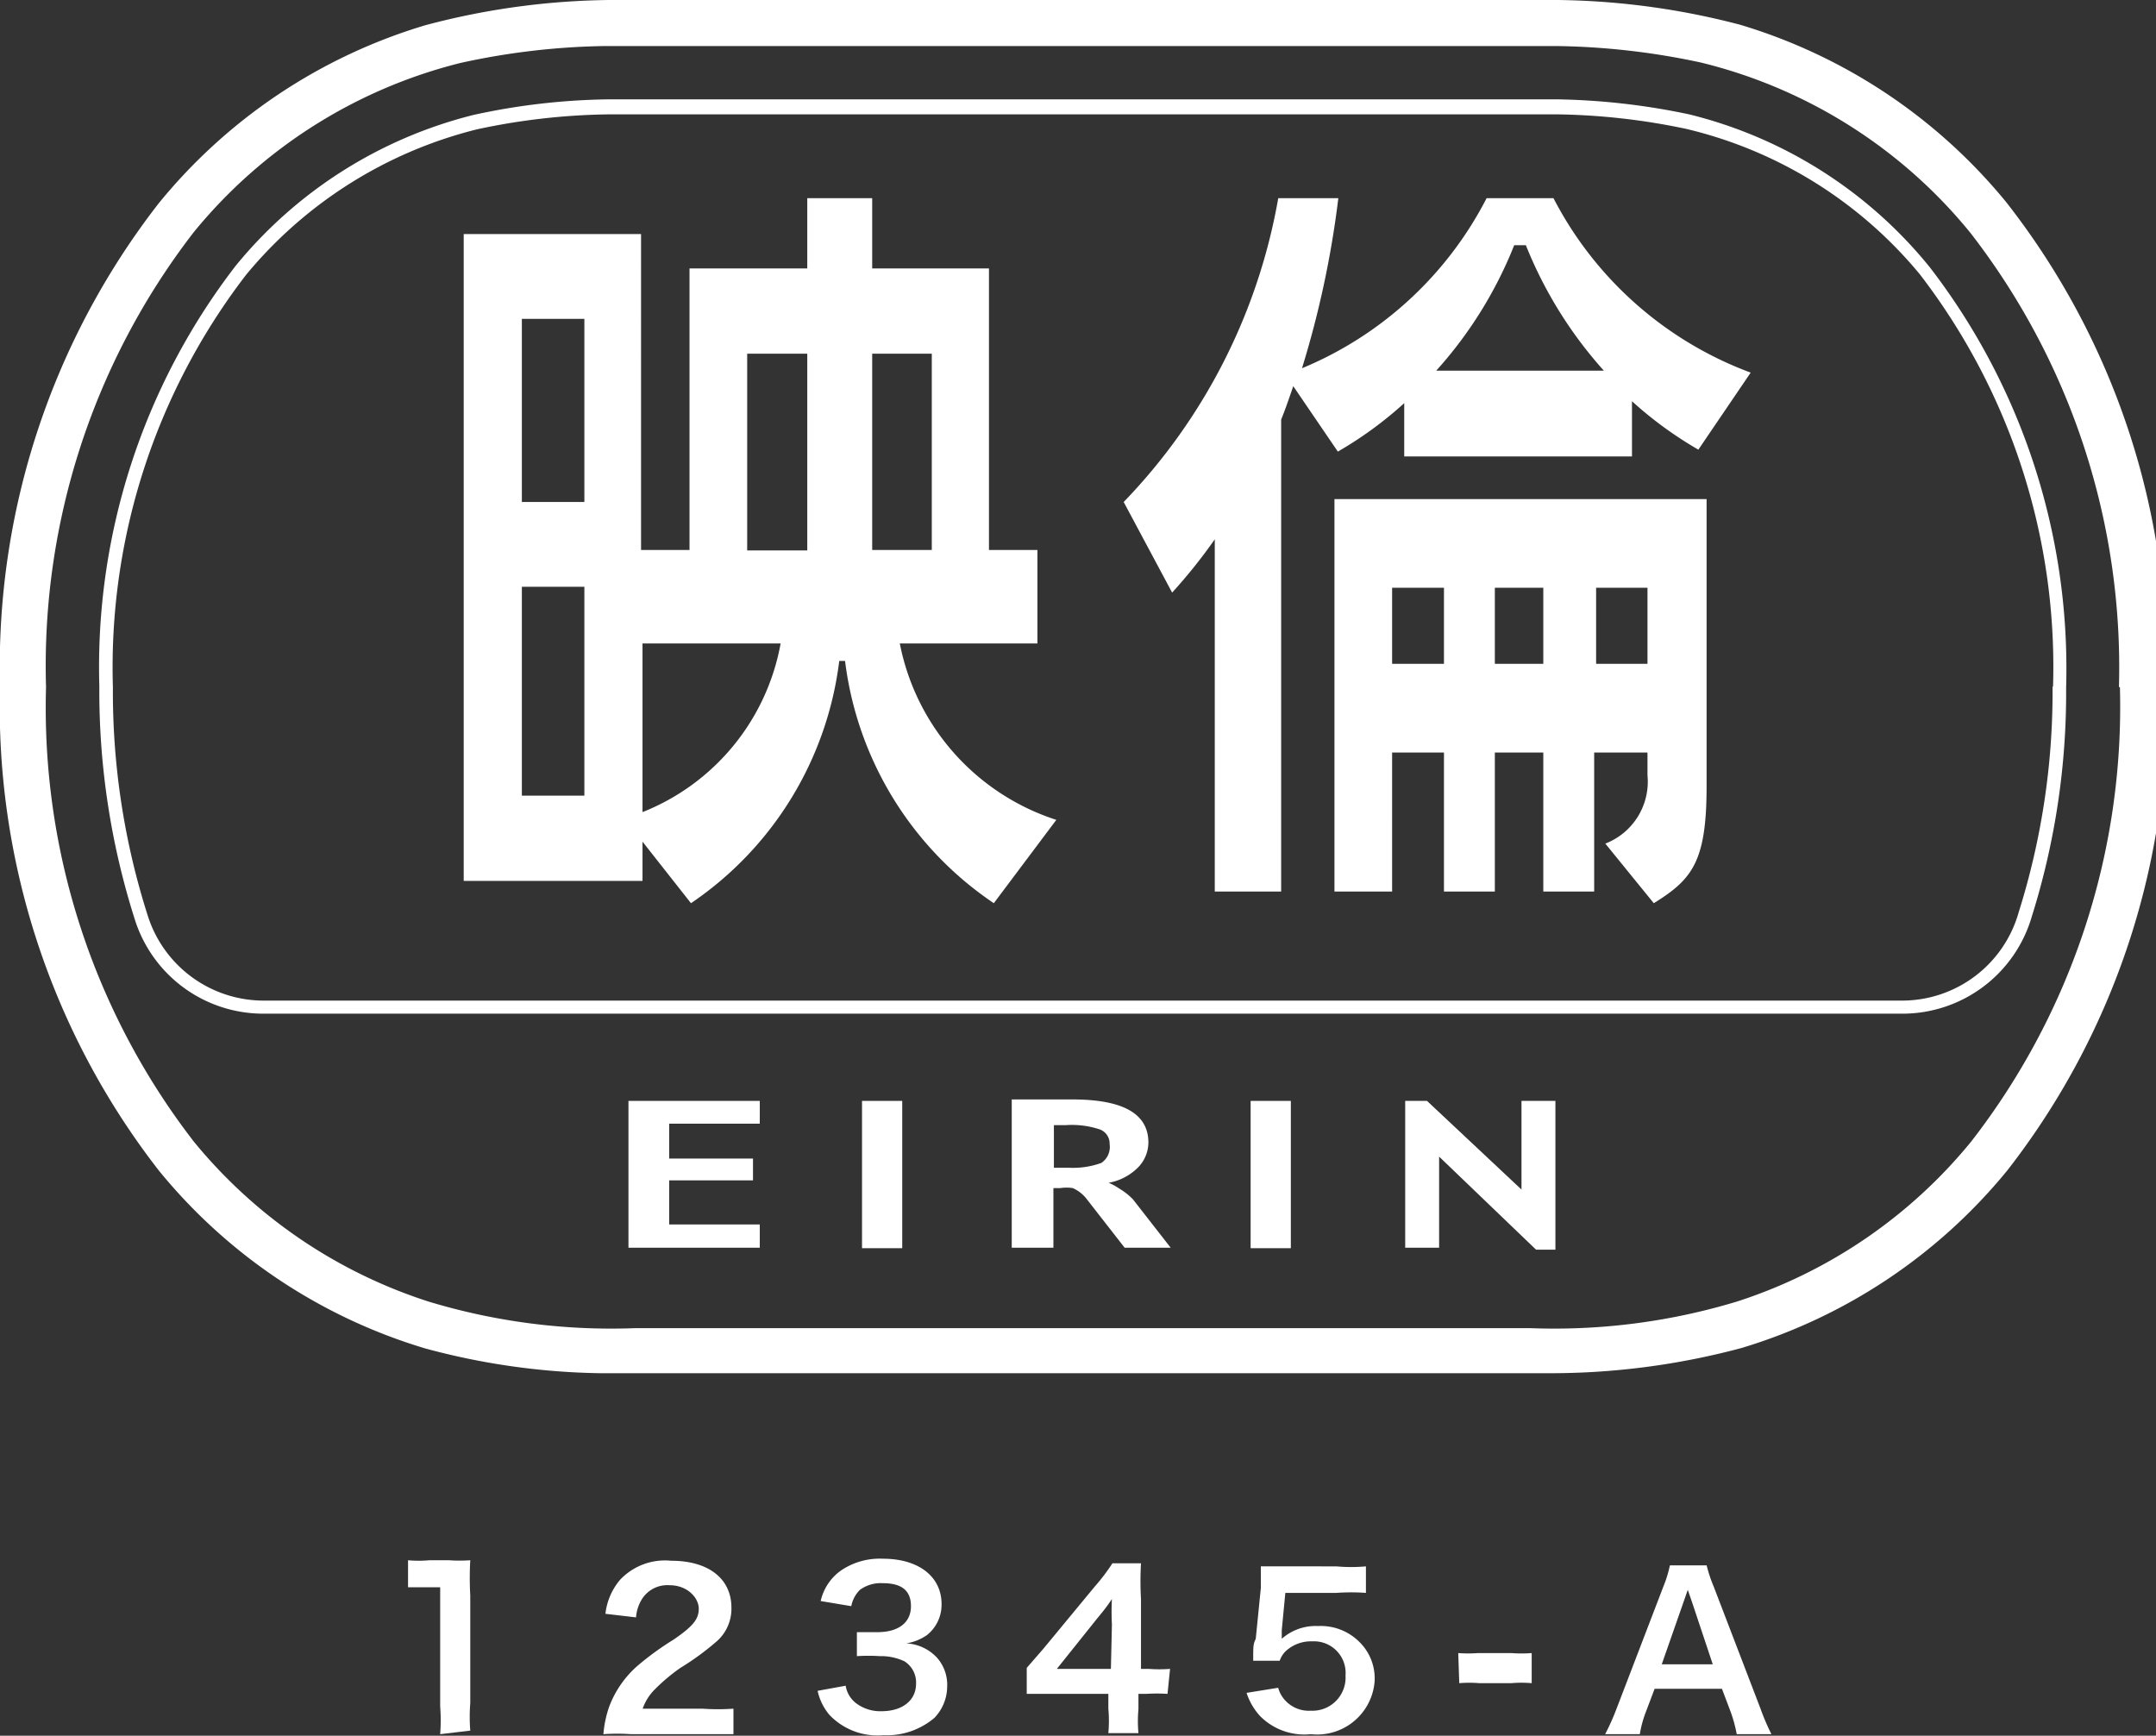
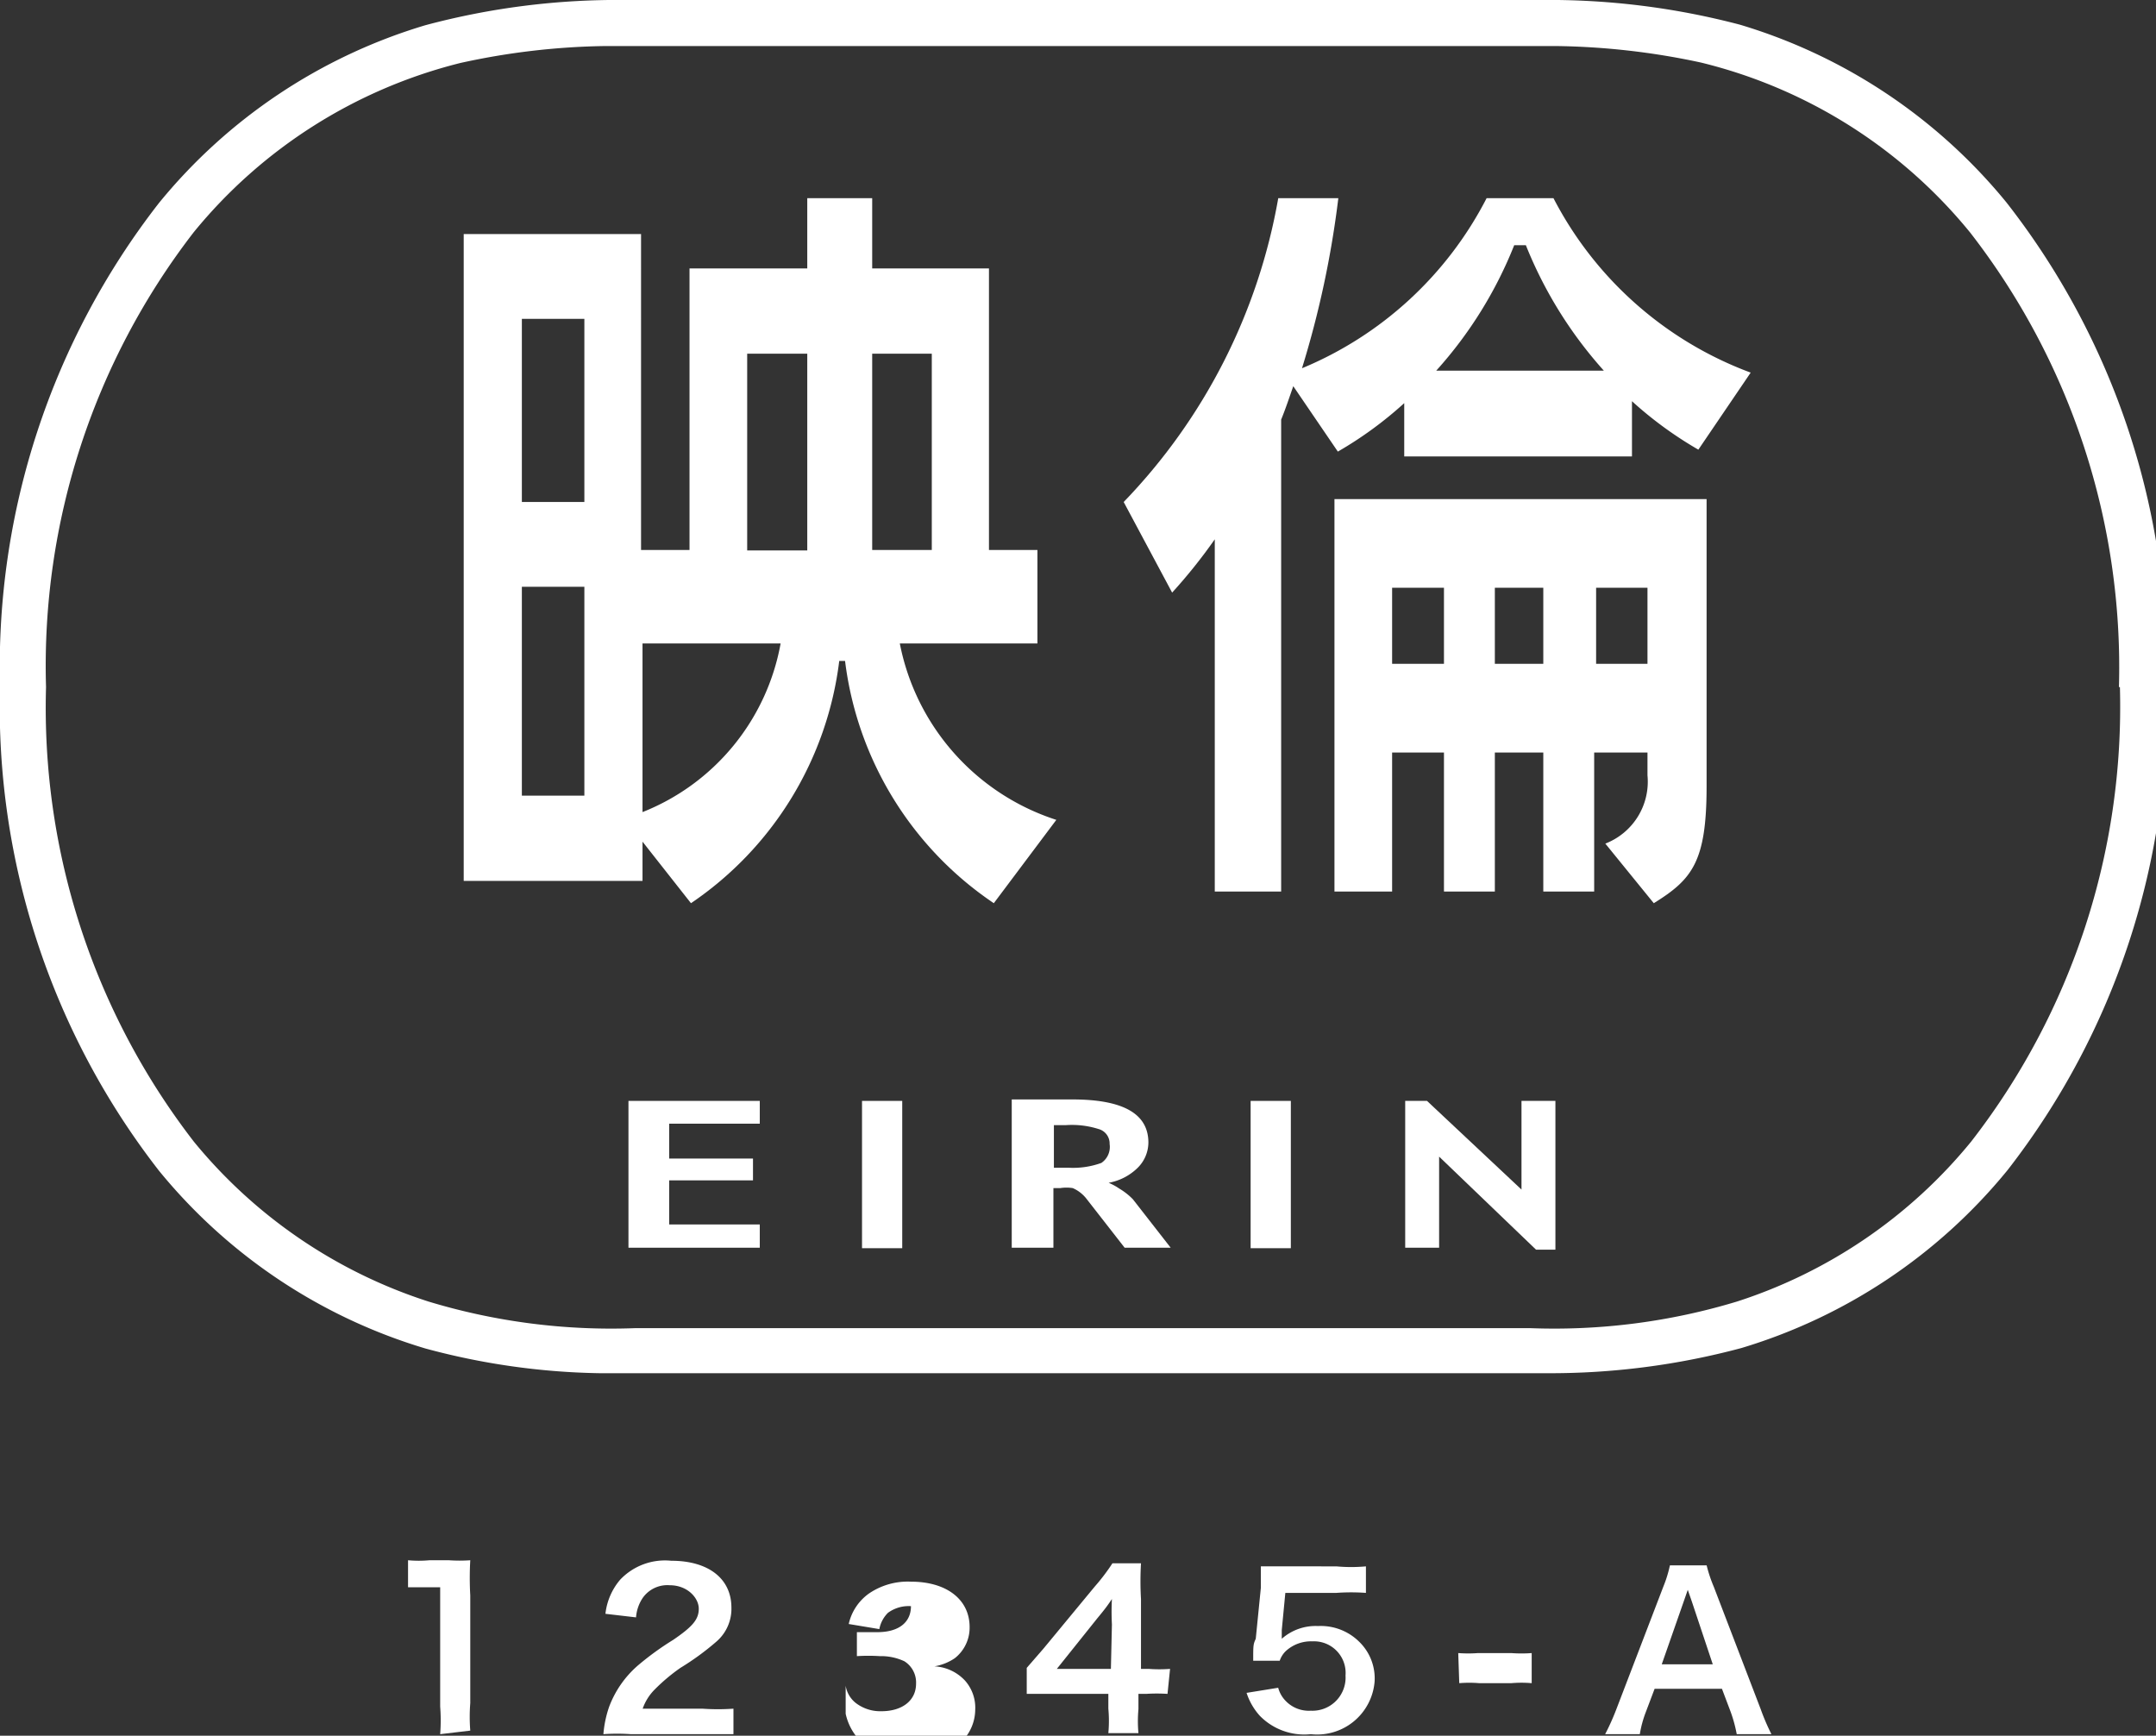
<svg xmlns="http://www.w3.org/2000/svg" xmlns:xlink="http://www.w3.org/1999/xlink" viewBox="0 0 42.27 34.03">
  <rect x="0" y="0" width="42.27" height="34.03" fill="#333333" stroke="none" />
  <defs>
    <style>.cls-1{fill:#fff;}</style>
    <symbol id="映倫マーク_ネガ" data-name="映倫マーク ネガ" viewBox="0 0 44.69 28.35">
      <path class="cls-1" d="M23.1,24.53a1.25,1.25,0,0,0-.22-.12,1.14,1.14,0,0,0,.6-.31.74.74,0,0,0,.22-.52c0-.6-.53-.89-1.57-.89H20.88v3.06h.86V24.52h.14a.81.81,0,0,1,.26,0,.73.73,0,0,1,.29.23l.78,1h.95l-.78-1A1.34,1.34,0,0,0,23.1,24.53ZM22.73,24a1.71,1.71,0,0,1-.66.1h-.32v-.88H22a1.82,1.82,0,0,1,.67.08.31.31,0,0,1,.23.31A.4.4,0,0,1,22.73,24Z" />
      <rect class="cls-1" x="25.81" y="22.72" width="0.83" height="3.04" />
      <rect class="cls-1" x="17.79" y="22.72" width="0.83" height="3.04" />
      <polygon class="cls-1" points="31.4 24.55 29.45 22.72 29 22.72 29 25.75 29.7 25.75 29.7 23.87 31.7 25.79 32.1 25.79 32.1 22.72 31.4 22.72 31.4 24.55" />
      <polygon class="cls-1" points="12.97 25.75 15.68 25.75 15.68 25.27 13.81 25.27 13.81 24.36 15.54 24.36 15.54 23.91 13.81 23.91 13.81 23.19 15.68 23.19 15.68 22.72 12.97 22.72 12.97 25.75" />
-       <path class="cls-1" d="M34.86,2.36a14.21,14.21,0,0,0-2.73-.31H12.57a13.77,13.77,0,0,0-2.79.32A9.22,9.22,0,0,0,4.86,5.49a13.57,13.57,0,0,0-2.81,8.67A15.53,15.53,0,0,0,2.79,19a2.78,2.78,0,0,0,2.64,1.92H39.26a2.78,2.78,0,0,0,2.67-2,15.4,15.4,0,0,0,.71-4.73h0a13.57,13.57,0,0,0-2.81-8.67A9.22,9.22,0,0,0,34.86,2.36Zm7.5,11.82a15.15,15.15,0,0,1-.7,4.65,2.5,2.5,0,0,1-2.4,1.82H5.47a2.51,2.51,0,0,1-2.41-1.72,15.16,15.16,0,0,1-.73-4.75A13.29,13.29,0,0,1,5.08,5.67a9,9,0,0,1,4.76-3,13.63,13.63,0,0,1,2.74-.31H32.13a13.71,13.71,0,0,1,2.67.3,8.92,8.92,0,0,1,4.82,3,13.28,13.28,0,0,1,2.75,8.5Z" />
      <path class="cls-1" d="M41.41,4.18A11.27,11.27,0,0,0,35.91.51h0A15.48,15.48,0,0,0,31.79,0H12.91A15.34,15.34,0,0,0,8.78.52h0a11.25,11.25,0,0,0-5.5,3.67A15.58,15.58,0,0,0,0,14.16H0a15.59,15.59,0,0,0,3.28,10,11.26,11.26,0,0,0,5.5,3.67h0a14.6,14.6,0,0,0,3.6.51H31.94a15.22,15.22,0,0,0,4-.52h0a11.27,11.27,0,0,0,5.49-3.67,15.58,15.58,0,0,0,3.28-10h0A15.57,15.57,0,0,0,41.41,4.18Zm2.34,10a14.63,14.63,0,0,1-3.07,9.38,10.33,10.33,0,0,1-4.83,3.3h0a13,13,0,0,1-4.27.55H13.11a13,13,0,0,1-4.27-.55h0A10.35,10.35,0,0,1,4,23.56,14.64,14.64,0,0,1,.95,14.18h0A14.64,14.64,0,0,1,4,4.79,10.33,10.33,0,0,1,9.5,1.3a14.77,14.77,0,0,1,3-.35h19.6a15,15,0,0,1,3,.34,10.32,10.32,0,0,1,5.56,3.51,14.63,14.63,0,0,1,3.07,9.38Z" />
      <path class="cls-1" d="M32.06,4.09H30.68A7.52,7.52,0,0,1,26.87,7.6a20.07,20.07,0,0,0,.75-3.51H26.38a12,12,0,0,1-3.19,6.27l1,1.87a11,11,0,0,0,.88-1.1V18.4h1.37V8.66c.09-.22.17-.46.25-.69l.92,1.35a7.91,7.91,0,0,0,1.37-1V9.42h4.7V8.28a7.93,7.93,0,0,0,1.37,1l1.08-1.59A7.53,7.53,0,0,1,32.06,4.09ZM29.64,7.65a8.62,8.62,0,0,0,1.61-2.59h.24A8.72,8.72,0,0,0,33.1,7.65Z" />
      <path class="cls-1" d="M27.54,18.4h1.19V15.53H29.8V18.4h1.05V15.53h1V18.4h1.05V15.53H34V16a1.37,1.37,0,0,1-.87,1.41l1,1.23c.79-.49,1.09-.85,1.09-2.41V10.3H27.54Zm5.4-6.27H34V13.7H32.94Zm-2.09,0h1V13.7h-1Zm-2.12,0H29.8V13.7H28.73Z" />
      <path class="cls-1" d="M18.57,13.28h2.84V11.35h-1V5.54H18V4.09H16.66V5.54H14.23v5.81h-1V4.83H9.57V18.18h3.69v-.81l1,1.27a7.08,7.08,0,0,0,3.06-5h.12a7.07,7.07,0,0,0,3.07,5l1.29-1.72A4.79,4.79,0,0,1,18.57,13.28Zm-6.51,3.14H10.77V12.11h1.29Zm0-6.06H10.77V6.58h1.29Zm1.2,6.41V13.28h2.85A4.63,4.63,0,0,1,13.26,16.76Zm3.4-5.41H15.42V7.3h1.24ZM18,7.3h1.23v4.05H18Z" />
    </symbol>
  </defs>
  <title>logo-eirin</title>
  <g id="レイヤー_2" data-name="レイヤー 2">
    <g id="text">
      <path class="cls-1" d="M8.63,34a3.53,3.53,0,0,0,0-.54V31.12h-.2l-.43,0v-.53a2.29,2.29,0,0,0,.42,0h.38a3,3,0,0,0,.42,0,6.18,6.18,0,0,0,0,.69v2.11a3.44,3.44,0,0,0,0,.54Z" />
      <path class="cls-1" d="M12.37,34a3.86,3.86,0,0,0-.54,0,2.17,2.17,0,0,1,.11-.53,2,2,0,0,1,.57-.82,5.67,5.67,0,0,1,.69-.5c.38-.26.5-.4.5-.61s-.22-.46-.57-.46a.59.59,0,0,0-.53.25.79.79,0,0,0-.13.38l-.6-.07a1.24,1.24,0,0,1,.29-.67,1.21,1.21,0,0,1,1-.37c.73,0,1.18.35,1.18.92a.85.85,0,0,1-.3.67,5.2,5.2,0,0,1-.7.51,3.65,3.65,0,0,0-.5.42,1,1,0,0,0-.24.38h1.17a4.34,4.34,0,0,0,.61,0V34c-.2,0-.36,0-.63,0Z" />
-       <path class="cls-1" d="M16.58,33.05a.54.54,0,0,0,.2.34.79.79,0,0,0,.5.16c.41,0,.68-.21.68-.54a.49.49,0,0,0-.23-.44,1.08,1.08,0,0,0-.48-.1,3.56,3.56,0,0,0-.45,0V32l.4,0c.42,0,.66-.19.66-.51s-.2-.45-.55-.45a.69.69,0,0,0-.45.13.61.61,0,0,0-.17.32l-.6-.1a1,1,0,0,1,.4-.6,1.35,1.35,0,0,1,.82-.23c.7,0,1.15.35,1.15.89a.76.76,0,0,1-.29.61,1,1,0,0,1-.4.16.88.88,0,0,1,.6.28.8.8,0,0,1,.2.57.89.89,0,0,1-.25.61,1.44,1.44,0,0,1-1,.34,1.3,1.3,0,0,1-1.06-.4,1.09,1.09,0,0,1-.23-.47Z" />
+       <path class="cls-1" d="M16.58,33.05a.54.54,0,0,0,.2.34.79.79,0,0,0,.5.16c.41,0,.68-.21.68-.54a.49.49,0,0,0-.23-.44,1.08,1.08,0,0,0-.48-.1,3.56,3.56,0,0,0-.45,0V32l.4,0c.42,0,.66-.19.66-.51a.69.69,0,0,0-.45.13.61.61,0,0,0-.17.32l-.6-.1a1,1,0,0,1,.4-.6,1.35,1.35,0,0,1,.82-.23c.7,0,1.15.35,1.15.89a.76.76,0,0,1-.29.61,1,1,0,0,1-.4.16.88.88,0,0,1,.6.28.8.8,0,0,1,.2.57.89.89,0,0,1-.25.61,1.44,1.44,0,0,1-1,.34,1.3,1.3,0,0,1-1.06-.4,1.09,1.09,0,0,1-.23-.47Z" />
      <path class="cls-1" d="M22.89,33.21a3.24,3.24,0,0,0-.42,0h-.15v.3a2.55,2.55,0,0,0,0,.47h-.59a2.62,2.62,0,0,0,0-.48v-.29H20.65l-.52,0v-.51l.33-.38,1-1.21a4,4,0,0,0,.35-.46h.56a6,6,0,0,0,0,.7v1.37h.15a2.78,2.78,0,0,0,.42,0Zm-1.09-1.36a4.73,4.73,0,0,1,0-.5c-.08.12-.13.19-.28.37l-.8,1h1.06Z" />
      <path class="cls-1" d="M25.06,33.09a.58.58,0,0,0,.13.24.63.63,0,0,0,.51.21.65.65,0,0,0,.68-.69.62.62,0,0,0-.65-.67.73.73,0,0,0-.52.19.47.47,0,0,0-.12.19l-.52,0c0-.3,0-.32.05-.43l.1-1c0-.07,0-.22,0-.42H26.2a3.16,3.16,0,0,0,.58,0v.52a4,4,0,0,0-.58,0h-1l-.07.73,0,.17a1,1,0,0,1,.71-.25,1.07,1.07,0,0,1,.81.31,1,1,0,0,1,.3.78A1.13,1.13,0,0,1,25.7,34a1.22,1.22,0,0,1-1-.36,1.24,1.24,0,0,1-.26-.45Z" />
      <path class="cls-1" d="M28.59,32.41a2.62,2.62,0,0,0,.39,0h.65a2.63,2.63,0,0,0,.4,0V33a2.31,2.31,0,0,0-.4,0H29a2.33,2.33,0,0,0-.39,0Z" />
      <path class="cls-1" d="M34.05,34a2.73,2.73,0,0,0-.12-.44l-.17-.45H32.44l-.17.45a2.17,2.17,0,0,0-.12.44h-.68a4.59,4.59,0,0,0,.22-.49l.92-2.4a2.46,2.46,0,0,0,.13-.42h.72a2.74,2.74,0,0,0,.14.42l.92,2.4a4.32,4.32,0,0,0,.21.49Zm-.88-2.6-.08-.23-.08.23-.43,1.23h1Z" />
      <use width="44.69" height="28.35" transform="scale(0.95)" xlink:href="#映倫マーク_ネガ" />
    </g>
  </g>
</svg>